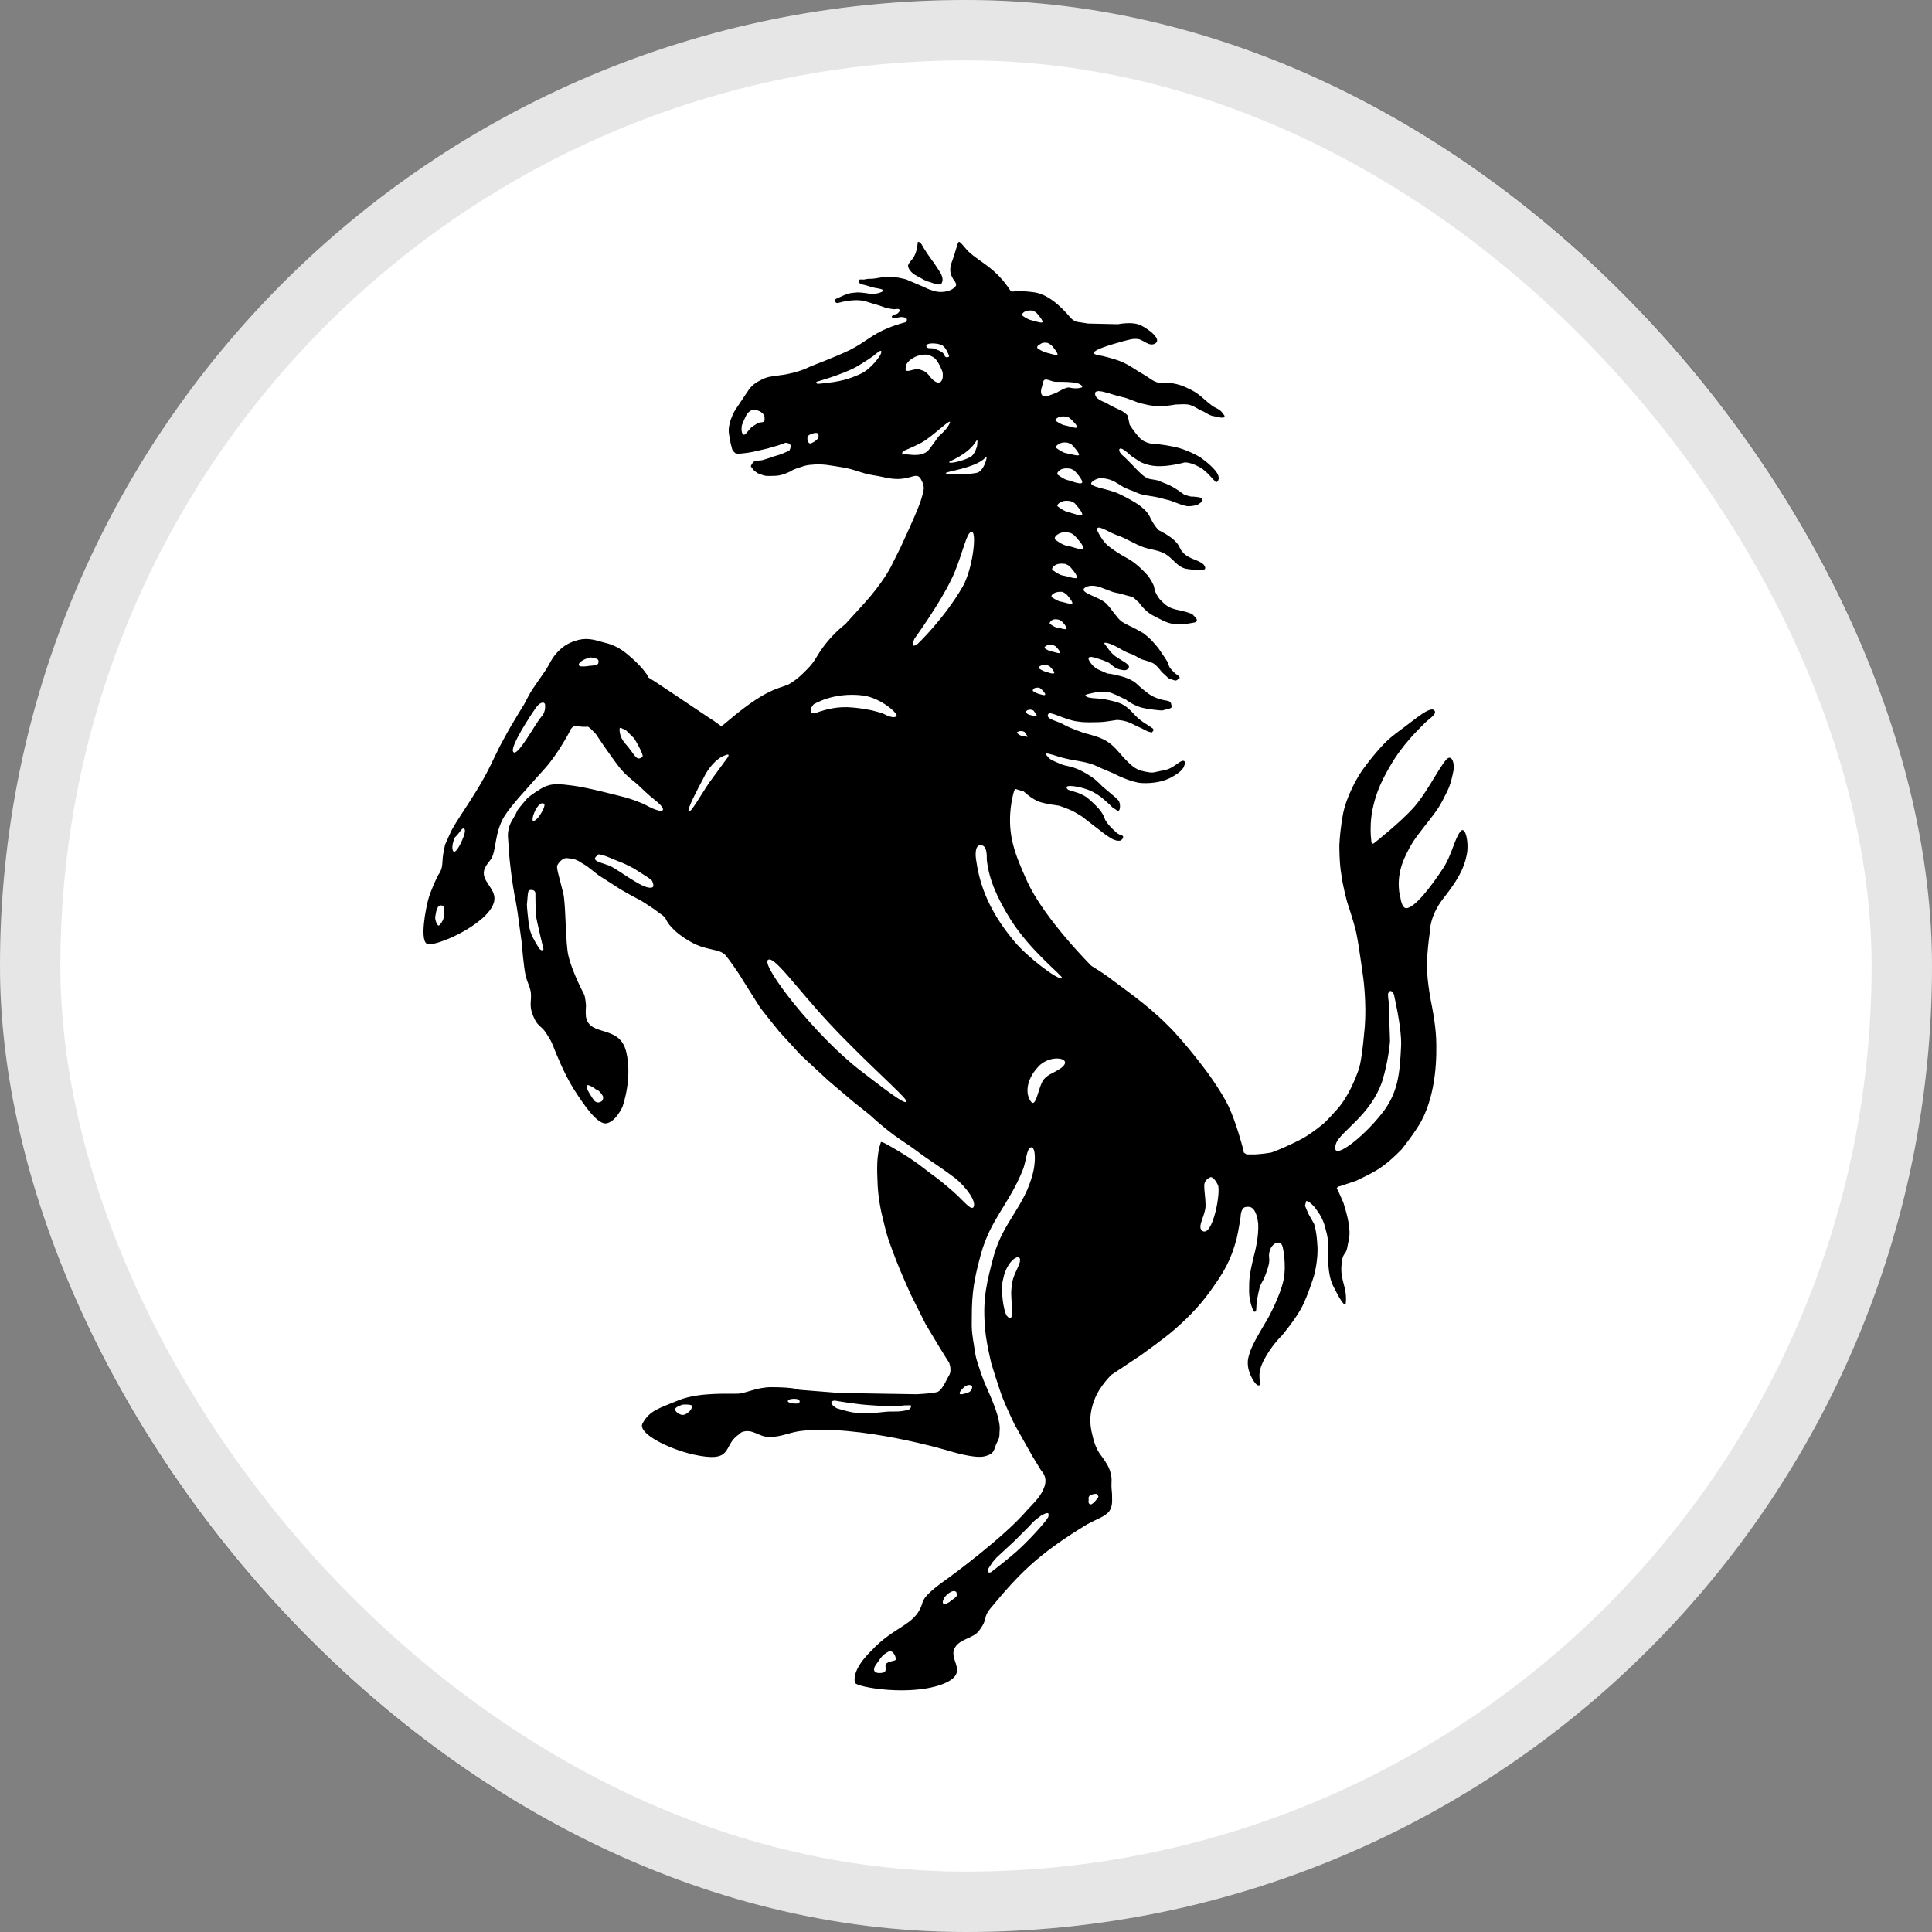
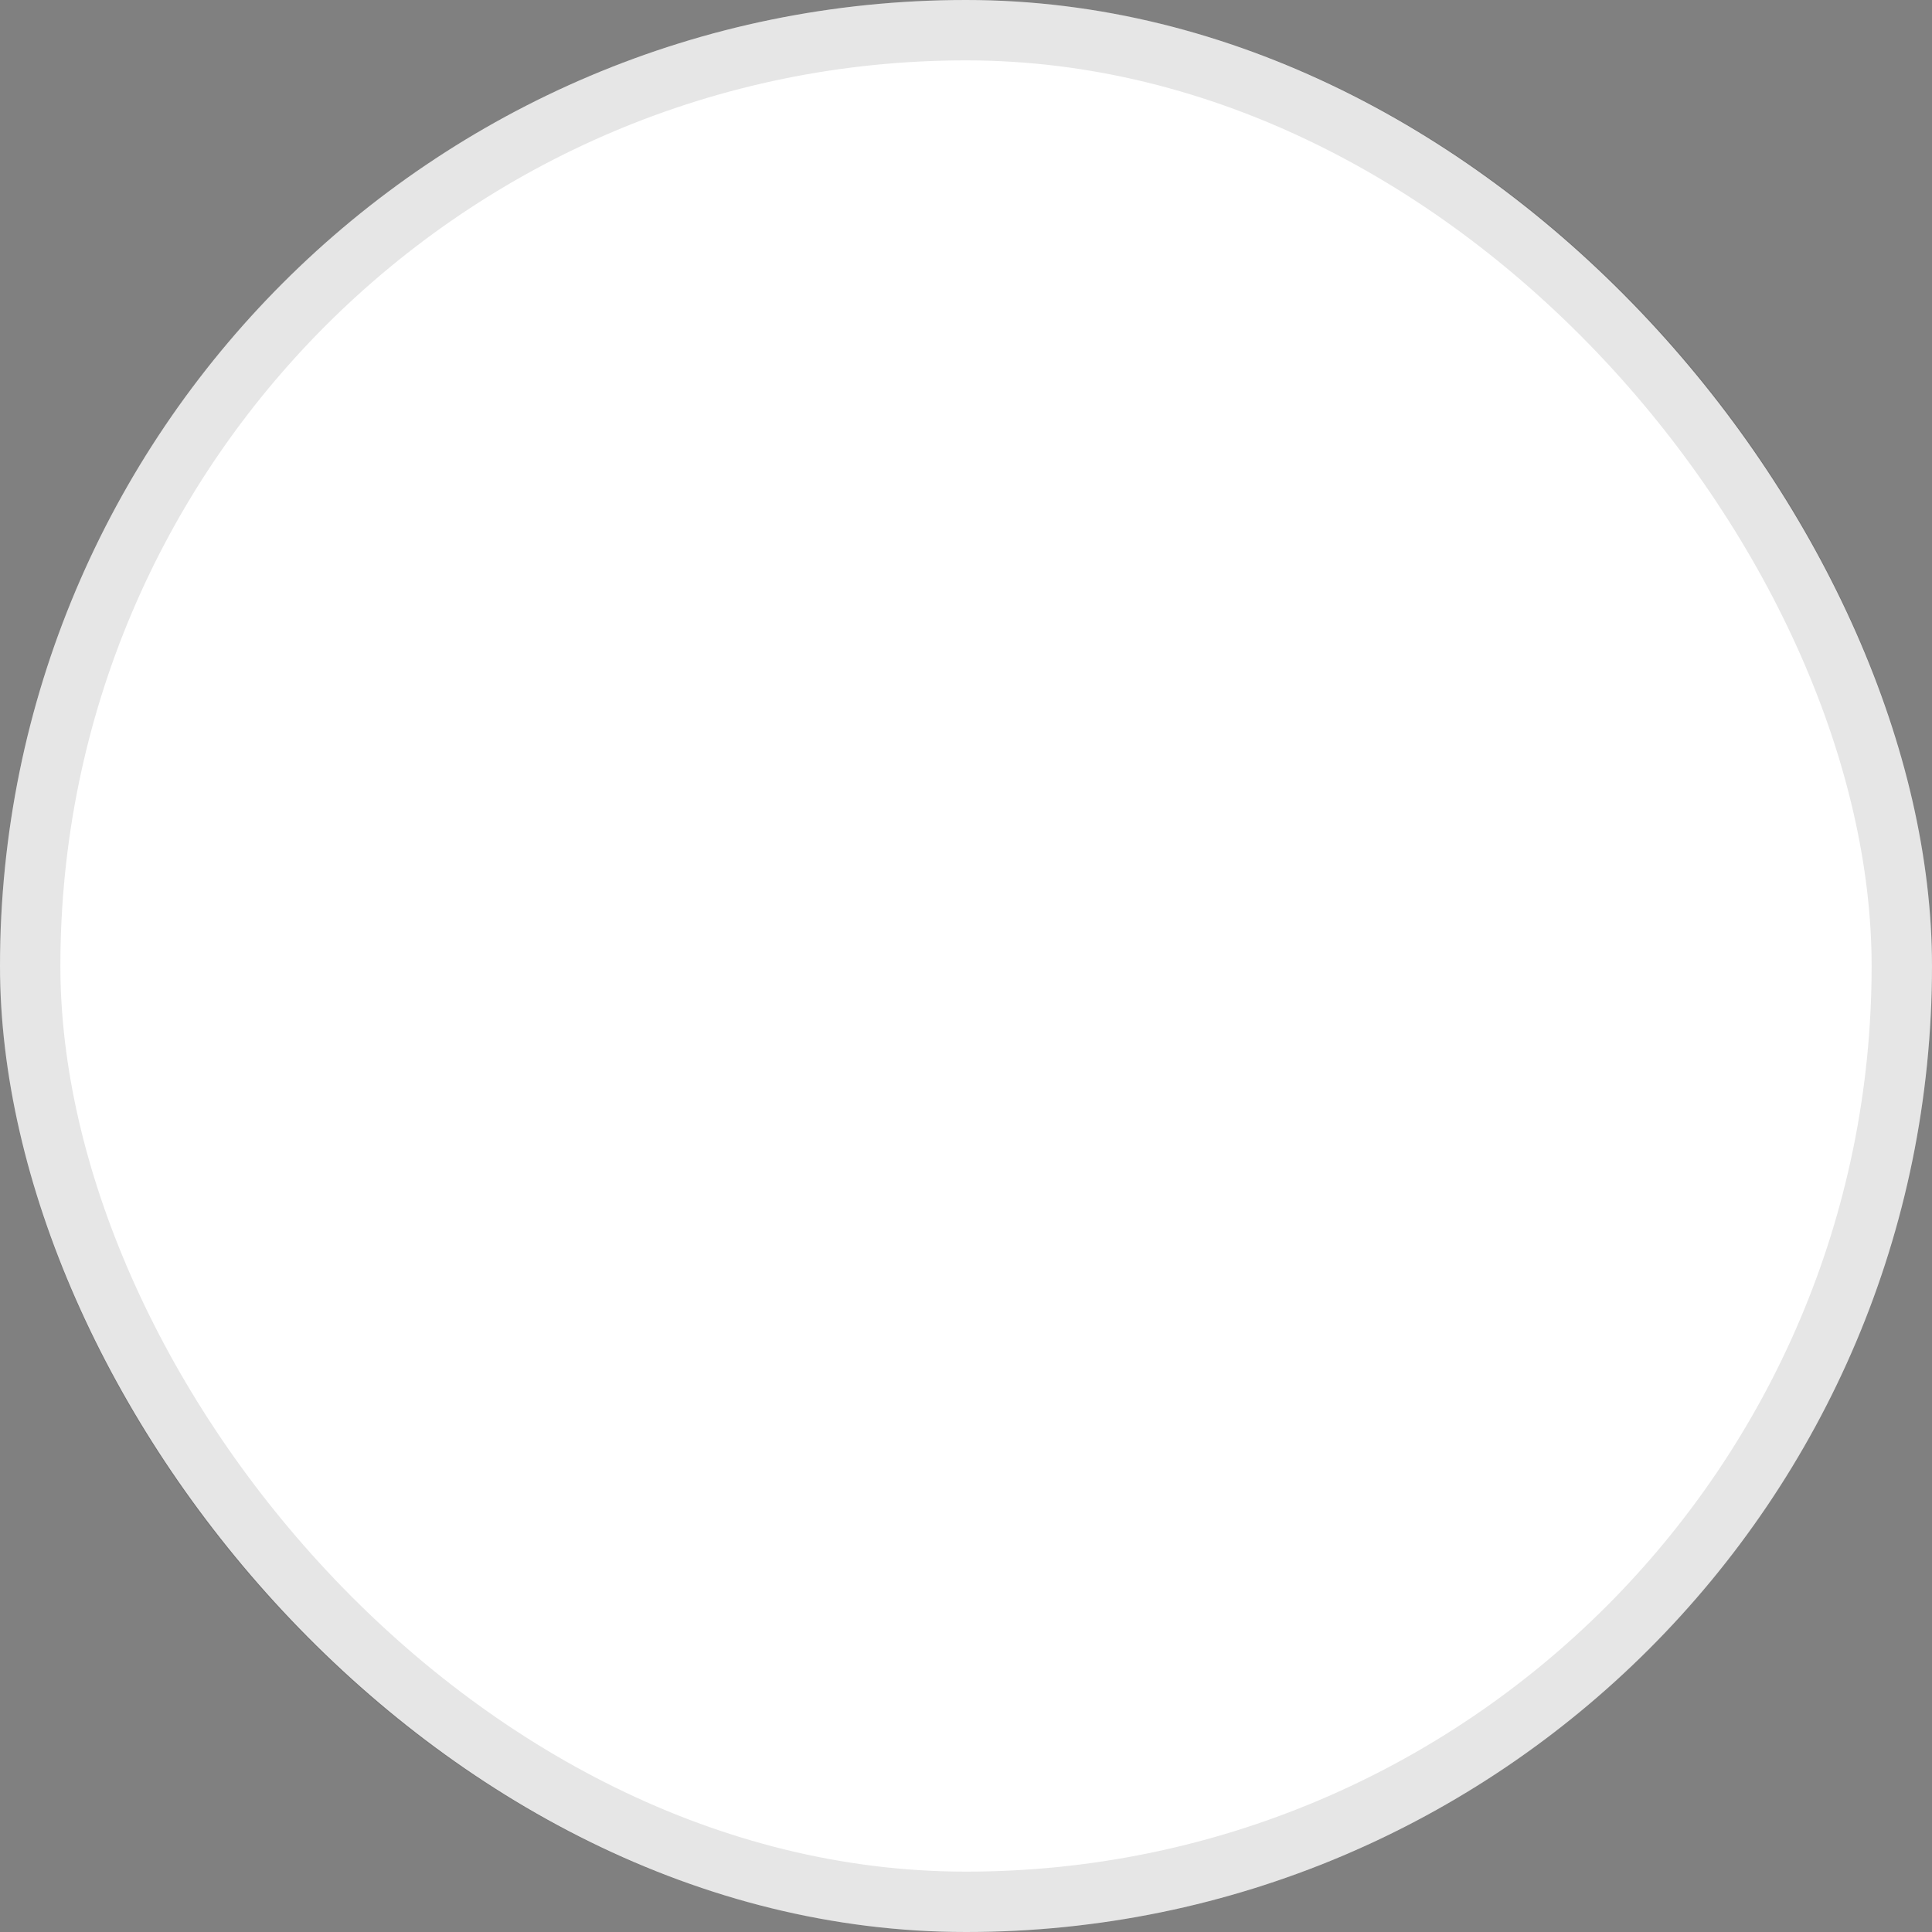
<svg xmlns="http://www.w3.org/2000/svg" width="32" height="32" viewBox="0 0 32 32" fill="none">
  <rect x="0" y="0" width="32" height="32" fill="#808080" stroke="none" />
  <rect width="32" height="32" rx="16" fill="white" />
  <rect x="0.5" y="0.5" width="31" height="31" rx="15.5" stroke="black" stroke-opacity="0.1" />
  <g clip-path="url(#clip0_9520_4208)">
-     <path d="M15.041 4.413C15.031 4.36 15.117 4.306 15.149 4.23C15.193 4.145 15.202 4.006 15.202 4.006C15.247 4.006 15.267 4.049 15.289 4.092C15.408 4.286 15.451 4.317 15.536 4.456C15.59 4.532 15.634 4.617 15.601 4.682C15.58 4.746 15.473 4.693 15.397 4.671C15.311 4.65 15.278 4.617 15.193 4.574C15.106 4.532 15.052 4.467 15.041 4.413Z" fill="black" />
-     <path fill-rule="evenodd" clip-rule="evenodd" d="M24.293 14.162C24.249 14.387 24.142 14.58 23.906 14.881C23.669 15.181 23.68 15.46 23.68 15.46C23.68 15.46 23.658 15.59 23.637 15.869C23.615 16.147 23.7 16.578 23.7 16.578C23.7 16.578 23.776 16.931 23.787 17.199C23.798 17.479 23.798 18.091 23.539 18.574C23.431 18.768 23.216 19.036 23.216 19.036C23.216 19.036 23.055 19.206 22.916 19.304C22.786 19.412 22.453 19.561 22.453 19.561L22.195 19.647C22.163 19.647 22.141 19.68 22.141 19.68L22.173 19.744L22.249 19.916C22.249 19.916 22.325 20.14 22.345 20.312C22.367 20.495 22.336 20.527 22.314 20.668C22.291 20.795 22.228 20.732 22.217 20.989C22.206 21.215 22.314 21.333 22.291 21.579C22.282 21.687 22.152 21.441 22.099 21.333C21.969 21.108 22.002 20.753 22.002 20.668C22.002 20.571 21.991 20.473 21.958 20.366C21.926 20.216 21.861 20.109 21.796 20.024C21.733 19.937 21.657 19.883 21.635 19.894L21.615 19.97L21.668 20.098L21.765 20.27C21.765 20.27 21.808 20.388 21.819 20.614C21.841 20.849 21.765 21.128 21.765 21.128C21.765 21.128 21.668 21.441 21.572 21.633C21.464 21.848 21.227 22.127 21.227 22.127C21.227 22.127 21.055 22.288 20.925 22.545C20.797 22.804 20.905 22.911 20.862 22.943C20.808 22.976 20.71 22.804 20.678 22.675C20.656 22.556 20.667 22.503 20.71 22.375C20.754 22.256 20.862 22.073 20.862 22.073L21.012 21.816C21.012 21.816 21.205 21.461 21.259 21.204C21.312 20.947 21.248 20.668 21.248 20.668C21.248 20.668 21.238 20.581 21.173 20.581C21.108 20.581 21.055 20.645 21.033 20.71C20.99 20.849 21.066 20.828 20.979 21.064C20.916 21.247 20.893 21.226 20.862 21.333C20.829 21.461 20.808 21.591 20.808 21.676C20.808 21.752 20.764 21.72 20.764 21.72C20.764 21.72 20.689 21.569 20.689 21.387C20.689 21.28 20.689 21.226 20.701 21.128C20.721 20.978 20.786 20.732 20.786 20.732C20.786 20.732 20.851 20.484 20.84 20.27C20.818 20.055 20.743 20.013 20.743 20.013C20.743 20.013 20.721 19.98 20.636 19.991C20.549 20.002 20.549 20.151 20.549 20.151C20.549 20.151 20.517 20.366 20.485 20.506C20.387 20.882 20.269 21.075 20.044 21.387C19.85 21.665 19.581 21.913 19.442 22.031C19.312 22.149 18.893 22.449 18.893 22.449L18.409 22.771C18.409 22.771 18.215 22.954 18.129 23.18C18.042 23.405 18.042 23.577 18.096 23.781C18.14 23.984 18.215 24.081 18.257 24.134C18.302 24.199 18.376 24.295 18.398 24.413C18.419 24.489 18.409 24.532 18.409 24.608C18.409 24.671 18.419 24.704 18.419 24.768C18.419 24.865 18.43 24.941 18.376 25.026C18.333 25.09 18.215 25.144 18.215 25.144C18.215 25.144 18.076 25.209 18 25.251C17.171 25.756 16.871 26.078 16.407 26.637C16.268 26.807 16.376 26.798 16.214 27.012C16.118 27.14 15.903 27.14 15.816 27.291C15.697 27.495 16.064 27.699 15.643 27.882C15.106 28.107 14.181 27.946 14.16 27.871C14.116 27.667 14.342 27.43 14.429 27.345C14.805 26.936 15.149 26.925 15.267 26.583C15.289 26.518 15.278 26.454 15.58 26.228C15.795 26.078 16.645 25.444 17.01 25.015C17.139 24.876 17.247 24.779 17.301 24.617C17.355 24.456 17.247 24.36 17.247 24.36L17.097 24.114L16.806 23.598C16.806 23.598 16.676 23.329 16.613 23.169C16.548 23.008 16.418 22.578 16.418 22.578C16.418 22.578 16.322 22.192 16.311 21.944C16.279 21.494 16.344 21.235 16.461 20.795C16.622 20.227 16.967 19.991 17.108 19.432C17.151 19.271 17.162 18.992 17.075 19.003C17 19.025 17 19.239 16.936 19.389C16.709 19.948 16.407 20.194 16.246 20.775C16.139 21.172 16.096 21.396 16.096 21.805C16.096 22.031 16.085 21.998 16.149 22.395C16.172 22.545 16.214 22.632 16.257 22.771C16.29 22.867 16.376 23.061 16.376 23.061C16.376 23.061 16.494 23.318 16.537 23.501C16.548 23.566 16.559 23.598 16.559 23.662C16.548 23.77 16.569 23.792 16.515 23.888C16.452 24.006 16.494 24.081 16.29 24.125C16.118 24.156 15.742 24.038 15.742 24.038C15.742 24.038 14.214 23.577 13.235 23.705C13.041 23.738 12.933 23.801 12.74 23.801C12.568 23.801 12.471 23.662 12.299 23.716C12.266 23.727 12.256 23.748 12.223 23.77C11.965 23.953 12.158 24.241 11.482 24.091C11.062 23.995 10.556 23.738 10.642 23.577C10.76 23.361 10.911 23.329 11.244 23.191C11.6 23.05 12.127 23.093 12.234 23.083C12.364 23.072 12.546 22.976 12.772 22.976C13.159 22.976 13.235 23.019 13.235 23.019L13.901 23.072L15.182 23.093C15.182 23.093 15.408 23.083 15.504 23.061C15.601 23.05 15.666 22.867 15.719 22.782C15.773 22.697 15.719 22.567 15.719 22.567L15.677 22.503L15.558 22.31L15.332 21.934L15.085 21.441C15.085 21.441 14.924 21.086 14.837 20.86C14.752 20.634 14.698 20.506 14.644 20.27C14.579 20.024 14.548 19.83 14.537 19.637C14.525 19.358 14.514 19.143 14.59 18.918C14.601 18.895 14.794 19.014 14.902 19.078C15.117 19.206 15.213 19.282 15.408 19.432C15.558 19.539 15.634 19.604 15.784 19.733C15.966 19.894 16.064 20.033 16.118 20.002C16.192 19.916 15.999 19.658 15.827 19.519C15.655 19.389 15.482 19.271 15.354 19.186C15.182 19.067 15.171 19.045 14.913 18.875C14.644 18.692 14.407 18.466 14.407 18.466L14.138 18.252L13.719 17.897L13.256 17.468L12.902 17.081C12.902 17.081 12.633 16.748 12.588 16.685C12.546 16.62 12.418 16.417 12.31 16.245C12.223 16.093 12.041 15.847 12.019 15.825C11.923 15.708 11.697 15.751 11.439 15.599C11.116 15.418 11.04 15.246 11.04 15.246L11.018 15.203L10.986 15.17L10.825 15.052L10.729 14.989C10.729 14.989 10.653 14.935 10.568 14.891C10.48 14.848 10.277 14.73 10.277 14.73L9.911 14.495C9.911 14.495 9.759 14.376 9.717 14.343C9.663 14.312 9.578 14.258 9.578 14.258L9.502 14.226L9.405 14.215C9.405 14.215 9.34 14.193 9.266 14.28C9.201 14.365 9.212 14.323 9.329 14.794C9.374 14.977 9.363 15.632 9.416 15.836C9.481 16.104 9.652 16.426 9.674 16.47C9.696 16.513 9.706 16.652 9.706 16.652C9.706 16.652 9.696 16.77 9.706 16.846C9.771 17.179 10.265 16.964 10.373 17.425C10.48 17.876 10.308 18.337 10.308 18.337C10.308 18.337 10.201 18.574 10.05 18.605C9.9 18.638 9.674 18.305 9.502 18.037C9.34 17.78 9.201 17.425 9.159 17.318C9.114 17.21 9.094 17.188 9.04 17.103C8.964 16.985 8.899 17.007 8.825 16.813C8.749 16.62 8.825 16.544 8.781 16.384C8.76 16.298 8.738 16.287 8.706 16.158C8.673 16.019 8.641 15.61 8.641 15.61L8.588 15.224C8.588 15.224 8.566 15.052 8.545 14.944C8.469 14.569 8.437 14.193 8.437 14.193L8.426 14.043L8.415 13.883C8.415 13.883 8.404 13.807 8.426 13.733C8.437 13.657 8.48 13.592 8.48 13.592C8.48 13.592 8.556 13.464 8.566 13.431C8.577 13.4 8.738 13.217 8.738 13.217C8.738 13.217 8.814 13.152 8.953 13.067C9.094 12.98 9.212 12.991 9.212 12.991C9.212 12.991 9.255 12.98 9.491 13.013C9.739 13.045 10.223 13.174 10.352 13.206C10.469 13.239 10.621 13.292 10.718 13.346C10.998 13.496 11.072 13.431 10.857 13.259C10.707 13.141 10.664 13.087 10.545 12.98C10.438 12.895 10.362 12.83 10.288 12.745C10.212 12.658 9.997 12.347 9.997 12.347L9.867 12.155L9.782 12.068L9.739 12.036C9.739 12.036 9.652 12.046 9.555 12.025C9.47 12.003 9.427 12.133 9.427 12.133C9.427 12.133 9.233 12.497 9.029 12.723C8.706 13.087 8.469 13.335 8.35 13.527C8.189 13.796 8.222 14.086 8.135 14.226C8.082 14.301 8.061 14.312 8.028 14.387C7.942 14.602 8.254 14.72 8.178 14.955C8.061 15.322 7.19 15.697 7.071 15.632C6.953 15.568 7.049 15.063 7.092 14.902C7.136 14.741 7.253 14.495 7.264 14.484C7.275 14.473 7.307 14.419 7.318 14.365C7.329 14.323 7.329 14.215 7.34 14.151C7.351 14.086 7.372 13.99 7.372 13.99C7.372 13.99 7.383 13.968 7.459 13.796C7.533 13.625 7.824 13.239 8.028 12.863C8.158 12.627 8.211 12.477 8.35 12.229C8.469 12.003 8.684 11.661 8.684 11.661C8.684 11.661 8.771 11.489 8.814 11.424C8.856 11.359 8.942 11.241 9.029 11.113C9.114 10.984 9.136 10.899 9.244 10.79C9.329 10.705 9.394 10.662 9.513 10.619C9.696 10.555 9.813 10.586 9.997 10.64C10.191 10.682 10.319 10.769 10.438 10.877C10.556 10.973 10.653 11.091 10.653 11.091L10.718 11.176L10.738 11.22L10.857 11.295L11.116 11.467C11.116 11.467 11.739 11.885 11.772 11.907C11.815 11.929 11.923 12.014 11.943 12.025C11.965 12.036 12.138 11.853 12.46 11.628C12.837 11.37 12.976 11.391 13.094 11.317C13.213 11.241 13.267 11.187 13.363 11.091C13.515 10.941 13.515 10.866 13.676 10.662C13.838 10.458 13.999 10.34 13.999 10.34C13.999 10.34 14.02 10.318 14.322 9.985C14.622 9.652 14.752 9.395 14.752 9.395L14.913 9.073C14.913 9.073 15.149 8.568 15.225 8.365C15.3 8.161 15.3 8.096 15.3 8.096C15.3 8.096 15.311 8.043 15.258 7.946C15.202 7.838 15.139 7.893 15.031 7.913C14.805 7.967 14.676 7.902 14.461 7.871C14.257 7.838 14.16 7.774 13.955 7.741C13.751 7.71 13.632 7.677 13.428 7.699C13.406 7.699 13.343 7.71 13.309 7.721C13.191 7.763 13.159 7.763 13.074 7.817C12.976 7.86 12.913 7.882 12.805 7.882C12.729 7.882 12.686 7.893 12.611 7.86C12.557 7.849 12.535 7.828 12.492 7.795C12.471 7.774 12.46 7.752 12.438 7.73C12.438 7.71 12.438 7.71 12.46 7.677C12.481 7.645 12.503 7.634 12.503 7.634L12.622 7.623L12.761 7.58C12.772 7.569 12.902 7.538 12.955 7.516C13.009 7.495 13.074 7.462 13.074 7.462C13.074 7.462 13.105 7.408 13.094 7.377C13.083 7.334 13.009 7.334 13.009 7.334L12.89 7.377L12.707 7.43C12.707 7.43 12.568 7.462 12.471 7.484C12.373 7.506 12.223 7.516 12.223 7.516L12.18 7.506C12.18 7.506 12.138 7.473 12.127 7.441C12.116 7.408 12.116 7.388 12.104 7.355C12.084 7.227 12.051 7.151 12.084 7.022C12.095 6.968 12.104 6.948 12.127 6.894C12.138 6.851 12.158 6.829 12.18 6.787L12.418 6.432C12.471 6.378 12.503 6.346 12.568 6.313C12.664 6.26 12.718 6.239 12.837 6.228C12.955 6.206 12.966 6.217 13.137 6.174C13.309 6.132 13.428 6.067 13.428 6.067C13.428 6.067 13.827 5.917 14.073 5.799C14.331 5.669 14.44 5.542 14.709 5.433C14.816 5.39 14.88 5.37 14.998 5.337L15.021 5.305C15.031 5.262 14.967 5.251 14.924 5.251C14.88 5.251 14.794 5.294 14.772 5.251C14.763 5.218 14.859 5.198 14.859 5.198C14.859 5.198 14.902 5.165 14.902 5.144C14.902 5.101 14.837 5.122 14.805 5.122C14.644 5.101 14.633 5.079 14.525 5.048C14.396 5.015 14.322 4.972 14.192 4.972C14.073 4.972 13.966 4.994 13.891 5.015C13.827 5.037 13.816 4.961 13.847 4.95C14.053 4.854 14.062 4.854 14.203 4.843C14.288 4.843 14.396 4.865 14.407 4.865C14.418 4.876 14.579 4.865 14.622 4.822C14.655 4.778 14.483 4.778 14.407 4.746C14.331 4.715 14.223 4.715 14.223 4.661C14.223 4.608 14.277 4.639 14.322 4.628C14.375 4.617 14.396 4.617 14.45 4.617C14.548 4.608 14.557 4.596 14.687 4.585C14.816 4.574 15.009 4.628 15.009 4.628C15.009 4.628 15.213 4.715 15.311 4.757C15.408 4.811 15.527 4.832 15.527 4.832C15.527 4.832 15.666 4.854 15.773 4.789C15.881 4.724 15.827 4.682 15.784 4.617C15.751 4.554 15.708 4.478 15.773 4.317C15.827 4.177 15.859 4.016 15.881 4.006C15.903 3.995 15.988 4.114 16.042 4.167C16.236 4.349 16.494 4.436 16.741 4.822C16.763 4.843 16.849 4.8 17.139 4.843C17.419 4.887 17.666 5.187 17.731 5.262C17.796 5.337 17.881 5.337 17.881 5.337L18.022 5.359L18.517 5.37C18.517 5.37 18.743 5.325 18.871 5.379C18.967 5.412 19.27 5.616 19.129 5.692C19.032 5.745 18.936 5.627 18.85 5.616C18.752 5.605 18.71 5.627 18.613 5.649C18.419 5.703 18 5.819 18.15 5.873L18.183 5.884L18.257 5.895C18.257 5.895 18.441 5.938 18.548 5.98C18.71 6.045 18.797 6.121 18.947 6.206C19.043 6.26 19.075 6.304 19.173 6.335C19.258 6.357 19.323 6.335 19.409 6.346C19.527 6.367 19.592 6.389 19.7 6.443C19.861 6.518 19.926 6.604 20.065 6.711C20.13 6.765 20.195 6.765 20.248 6.84L20.28 6.883C20.302 6.948 20.172 6.905 20.108 6.894C20.033 6.883 20 6.851 19.937 6.818C19.829 6.776 19.785 6.722 19.677 6.7C19.603 6.69 19.549 6.7 19.474 6.7C19.398 6.711 19.355 6.722 19.28 6.722C19.14 6.733 19.066 6.722 18.936 6.69C18.786 6.657 18.721 6.604 18.57 6.572C18.409 6.539 18.107 6.4 18.14 6.539C18.15 6.615 18.311 6.668 18.311 6.668C18.311 6.668 18.419 6.733 18.517 6.776C18.624 6.818 18.678 6.883 18.678 6.883L18.71 7.033C18.71 7.033 18.774 7.14 18.871 7.247C18.967 7.355 19.129 7.355 19.129 7.355C19.129 7.355 19.227 7.355 19.442 7.399C19.657 7.441 19.872 7.569 19.872 7.569C19.872 7.569 20.033 7.677 20.13 7.795C20.226 7.913 20.172 7.967 20.161 7.978L20.141 7.989L20.011 7.849L19.926 7.774C19.926 7.774 19.839 7.71 19.731 7.677C19.624 7.645 19.592 7.667 19.592 7.667C19.592 7.667 19.355 7.73 19.162 7.721C18.967 7.71 18.86 7.634 18.86 7.634L18.732 7.549C18.732 7.549 18.548 7.366 18.537 7.452C18.537 7.506 18.624 7.569 18.624 7.569L18.721 7.667C18.797 7.741 18.828 7.784 18.914 7.86C19.001 7.935 19.054 7.935 19.054 7.935L19.119 7.946L19.173 7.956C19.173 7.956 19.194 7.967 19.334 8.021C19.462 8.074 19.614 8.193 19.614 8.193L19.646 8.204L19.722 8.224C19.731 8.224 19.776 8.224 19.85 8.235C19.937 8.246 19.904 8.3 19.904 8.3L19.892 8.322L19.829 8.365C19.829 8.365 19.742 8.385 19.689 8.385C19.635 8.385 19.549 8.353 19.549 8.353L19.377 8.289L19.162 8.235C19.119 8.224 18.958 8.204 18.936 8.193C18.904 8.193 18.828 8.161 18.806 8.15C18.786 8.139 18.743 8.128 18.645 8.085C18.548 8.043 18.506 7.989 18.387 7.946C18.268 7.913 18.194 7.902 18.107 7.967C17.957 8.063 18.344 8.085 18.537 8.181C18.828 8.322 18.99 8.429 19.054 8.579C19.129 8.729 19.194 8.783 19.194 8.783C19.194 8.783 19.398 8.879 19.485 8.986C19.538 9.04 19.538 9.094 19.592 9.149C19.7 9.277 19.915 9.277 19.957 9.384C20 9.48 19.785 9.438 19.677 9.426C19.485 9.406 19.431 9.223 19.247 9.149C19.14 9.105 19.075 9.105 18.967 9.073C18.774 9.008 18.678 8.923 18.484 8.858C18.365 8.816 18.15 8.664 18.172 8.783L18.204 8.847L18.257 8.933C18.257 8.933 18.322 9.019 18.355 9.04C18.376 9.062 18.506 9.158 18.688 9.256C18.86 9.352 19.021 9.545 19.021 9.545C19.021 9.545 19.075 9.621 19.097 9.674C19.129 9.728 19.108 9.75 19.151 9.835C19.194 9.92 19.216 9.931 19.27 9.985C19.398 10.114 19.538 10.092 19.711 10.157C19.753 10.168 19.753 10.179 19.807 10.233C19.85 10.286 19.796 10.307 19.796 10.307C19.796 10.307 19.603 10.351 19.485 10.34C19.334 10.329 19.258 10.275 19.108 10.2C18.958 10.126 18.871 9.985 18.86 9.974C18.839 9.965 18.806 9.92 18.774 9.9C18.743 9.878 18.667 9.867 18.602 9.846C18.537 9.824 18.495 9.824 18.43 9.804C18.333 9.77 18.237 9.728 18.194 9.717C18.15 9.706 18.053 9.685 17.979 9.728C17.838 9.813 18.204 9.878 18.322 9.996C18.387 10.061 18.409 10.103 18.463 10.168C18.506 10.222 18.526 10.253 18.58 10.296C18.613 10.318 18.678 10.351 18.678 10.351C18.678 10.351 18.774 10.394 18.904 10.468C19.043 10.544 19.194 10.747 19.194 10.747L19.29 10.888L19.344 10.973L19.355 11.015L19.377 11.06C19.377 11.06 19.442 11.145 19.496 11.176C19.549 11.21 19.538 11.23 19.538 11.23C19.538 11.23 19.527 11.241 19.496 11.263C19.462 11.284 19.451 11.263 19.398 11.252C19.344 11.241 19.312 11.187 19.27 11.156C19.227 11.123 19.183 11.037 19.097 10.984C19.032 10.952 18.936 10.93 18.904 10.919C18.86 10.897 18.774 10.843 18.743 10.834C18.699 10.823 18.613 10.78 18.613 10.78C18.613 10.78 18.441 10.673 18.344 10.651C18.248 10.629 18.311 10.682 18.311 10.682C18.311 10.682 18.398 10.823 18.484 10.877C18.591 10.952 18.743 11.015 18.688 11.069C18.656 11.113 18.613 11.102 18.559 11.091C18.473 11.08 18.376 10.984 18.376 10.984C18.376 10.984 18.333 10.952 18.15 10.897C17.968 10.843 18.033 10.941 18.076 10.995C18.118 11.049 18.172 11.08 18.172 11.08L18.291 11.134L18.344 11.156C18.344 11.156 18.398 11.156 18.559 11.198C18.732 11.241 18.817 11.317 18.817 11.317C18.817 11.317 18.904 11.402 19.021 11.489C19.14 11.574 19.27 11.596 19.334 11.607C19.398 11.617 19.398 11.661 19.398 11.661L19.409 11.714L19.377 11.735L19.247 11.768C19.247 11.768 19.066 11.757 18.925 11.724C18.786 11.692 18.656 11.596 18.645 11.585C18.634 11.585 18.495 11.509 18.409 11.478C18.322 11.445 18.172 11.456 18.161 11.467C18.14 11.467 18.096 11.478 18.011 11.498C17.925 11.52 18.033 11.553 18.033 11.553L18.096 11.563L18.248 11.574C18.248 11.574 18.398 11.596 18.526 11.639C18.656 11.681 18.732 11.777 18.817 11.864C18.904 11.95 19.001 12.003 19.001 12.003L19.097 12.068L19.108 12.09L19.097 12.111L19.075 12.133L19.032 12.121C19.012 12.121 18.925 12.068 18.85 12.036C18.774 12.003 18.732 11.972 18.656 11.95C18.58 11.929 18.495 11.918 18.473 11.929C18.452 11.929 18.302 11.961 18.194 11.961C18.087 11.961 17.989 11.972 17.849 11.95C17.655 11.929 17.397 11.777 17.366 11.822C17.301 11.907 17.505 11.938 17.601 11.992C17.731 12.068 17.968 12.144 17.968 12.144C17.968 12.144 18.14 12.186 18.237 12.229C18.463 12.325 18.526 12.477 18.699 12.637C18.797 12.734 18.871 12.765 19.001 12.787C19.119 12.809 19.108 12.787 19.29 12.756C19.462 12.723 19.57 12.551 19.624 12.615V12.658L19.603 12.712C19.603 12.712 19.581 12.745 19.549 12.776C19.516 12.809 19.398 12.884 19.334 12.906C19.27 12.937 19.108 12.98 18.914 12.97C18.721 12.959 18.441 12.809 18.441 12.809L18.237 12.723C18.237 12.723 18.15 12.68 18.087 12.658C17.925 12.604 17.816 12.604 17.645 12.562C17.538 12.54 17.473 12.508 17.377 12.486C17.279 12.466 17.332 12.508 17.343 12.519C17.386 12.584 17.451 12.604 17.527 12.637C17.634 12.691 17.699 12.68 17.807 12.723C17.925 12.765 18.022 12.83 18.087 12.873C18.15 12.917 18.194 12.959 18.257 13.024L18.473 13.206L18.526 13.259C18.537 13.27 18.559 13.324 18.548 13.389C18.537 13.464 18.484 13.411 18.484 13.411L18.43 13.377L18.376 13.324L18.291 13.248C18.291 13.248 18.215 13.174 18.087 13.109C17.957 13.045 17.796 13.024 17.796 13.024C17.796 13.024 17.655 13.002 17.666 13.045C17.677 13.087 17.709 13.087 17.816 13.12C17.925 13.152 18 13.206 18 13.206C18 13.206 18.107 13.292 18.194 13.389C18.28 13.485 18.302 13.572 18.302 13.572C18.302 13.572 18.344 13.657 18.452 13.753C18.548 13.86 18.613 13.818 18.602 13.871C18.591 13.914 18.548 13.925 18.548 13.925H18.506C18.495 13.925 18.473 13.914 18.441 13.905C18.409 13.893 18.302 13.818 18.302 13.818L18.107 13.668L17.925 13.527C17.925 13.527 17.827 13.464 17.762 13.431C17.699 13.4 17.601 13.367 17.547 13.346C17.494 13.335 17.397 13.324 17.397 13.324C17.397 13.324 17.279 13.302 17.215 13.281C17.097 13.239 16.967 13.12 16.956 13.109L16.817 13.067C16.795 13.067 16.752 13.27 16.741 13.377C16.687 13.849 16.817 14.162 17.01 14.591C17.29 15.214 18.076 15.997 18.076 15.997C18.076 15.997 18.268 16.115 18.355 16.18C18.591 16.363 18.979 16.62 19.323 16.964C19.624 17.253 20.011 17.78 20.011 17.78C20.011 17.78 20.237 18.091 20.345 18.316C20.474 18.585 20.582 19.003 20.582 19.003L20.602 19.09L20.647 19.121H20.786C20.797 19.121 20.947 19.11 21.055 19.09C21.162 19.056 21.399 18.949 21.561 18.864C21.722 18.777 21.915 18.616 21.915 18.616C21.915 18.616 21.958 18.585 22.141 18.381C22.336 18.166 22.453 17.854 22.497 17.736C22.54 17.619 22.571 17.393 22.605 17.007C22.636 16.62 22.582 16.212 22.582 16.212C22.582 16.212 22.506 15.643 22.464 15.449C22.421 15.257 22.314 14.944 22.314 14.944C22.314 14.944 22.238 14.667 22.217 14.484C22.184 14.312 22.184 14.021 22.184 14.021C22.184 14.021 22.184 13.84 22.238 13.518C22.291 13.194 22.497 12.863 22.497 12.863C22.497 12.863 22.551 12.756 22.766 12.497C22.981 12.24 23.055 12.197 23.27 12.036C23.443 11.907 23.669 11.714 23.745 11.757C23.83 11.811 23.669 11.907 23.615 11.961C23.485 12.09 23.227 12.336 23.023 12.691C22.84 13.002 22.775 13.206 22.733 13.411C22.69 13.614 22.701 13.84 22.712 13.914C22.712 14.001 22.755 13.968 22.755 13.968C22.755 13.968 23.196 13.625 23.431 13.357C23.68 13.067 23.915 12.551 24.002 12.551C24.067 12.54 24.088 12.68 24.078 12.745C24.024 13.013 24.002 13.045 23.915 13.217C23.819 13.411 23.733 13.507 23.593 13.688C23.443 13.883 23.378 13.958 23.261 14.215C23.099 14.58 23.196 14.87 23.196 14.87C23.196 14.87 23.216 15.042 23.292 15.042C23.431 15.042 23.711 14.676 23.906 14.376C24.045 14.162 24.088 13.905 24.186 13.775C24.271 13.657 24.336 13.968 24.293 14.162ZM17.171 11.842L17.117 11.768L17.086 11.757C17.086 11.757 17.043 11.746 17.01 11.768C16.978 11.789 16.989 11.8 16.989 11.8C16.989 11.8 17.032 11.842 17.064 11.842C17.097 11.853 17.162 11.875 17.171 11.842ZM17.312 11.5C17.312 11.478 17.258 11.424 17.247 11.413L17.215 11.391C17.215 11.391 17.162 11.382 17.128 11.402C17.097 11.424 17.108 11.445 17.108 11.445C17.108 11.445 17.162 11.478 17.193 11.489C17.236 11.5 17.312 11.531 17.312 11.5ZM17.462 11.145C17.462 11.113 17.408 11.06 17.386 11.037L17.343 11.015C17.343 11.015 17.279 11.006 17.236 11.027C17.193 11.049 17.204 11.069 17.204 11.069C17.204 11.069 17.269 11.113 17.312 11.123C17.355 11.134 17.451 11.176 17.462 11.145ZM17.558 10.812C17.558 10.78 17.505 10.727 17.484 10.705L17.44 10.682C17.44 10.682 17.377 10.673 17.332 10.694C17.29 10.716 17.301 10.736 17.301 10.736C17.301 10.736 17.366 10.78 17.408 10.79C17.451 10.79 17.547 10.834 17.558 10.812ZM17.666 10.405C17.666 10.372 17.601 10.307 17.581 10.286L17.538 10.264C17.538 10.264 17.462 10.242 17.419 10.275C17.377 10.307 17.386 10.329 17.386 10.329C17.386 10.329 17.451 10.383 17.505 10.394C17.547 10.394 17.666 10.447 17.666 10.405ZM17.762 9.985C17.753 9.942 17.677 9.857 17.655 9.835L17.601 9.804C17.601 9.804 17.516 9.793 17.462 9.824C17.397 9.857 17.419 9.889 17.419 9.889C17.419 9.889 17.505 9.953 17.57 9.965C17.634 9.974 17.762 10.028 17.762 9.985ZM17.838 9.556C17.827 9.502 17.742 9.406 17.709 9.373C17.677 9.352 17.645 9.341 17.645 9.341C17.645 9.341 17.538 9.319 17.473 9.363C17.408 9.406 17.43 9.438 17.43 9.438C17.43 9.438 17.538 9.524 17.612 9.534C17.688 9.545 17.849 9.609 17.838 9.556ZM17.946 9.073C17.935 9.019 17.827 8.901 17.796 8.869C17.762 8.836 17.72 8.825 17.72 8.825C17.72 8.825 17.601 8.794 17.527 8.847C17.451 8.89 17.473 8.933 17.473 8.933C17.473 8.933 17.592 9.03 17.677 9.04C17.762 9.051 17.946 9.138 17.946 9.073ZM17.838 7.075C17.838 7.033 17.753 6.959 17.731 6.937C17.709 6.914 17.677 6.905 17.677 6.905C17.677 6.905 17.592 6.883 17.527 6.914C17.462 6.948 17.484 6.968 17.484 6.968C17.484 6.968 17.57 7.033 17.634 7.044C17.699 7.055 17.838 7.109 17.838 7.075ZM17.753 7.366C17.72 7.345 17.688 7.334 17.688 7.334C17.688 7.334 17.601 7.312 17.538 7.355C17.473 7.388 17.494 7.419 17.494 7.419C17.494 7.419 17.592 7.495 17.655 7.506C17.731 7.516 17.881 7.569 17.872 7.527C17.86 7.484 17.785 7.399 17.753 7.366ZM17.516 8.385C17.516 8.385 17.623 8.472 17.699 8.483C17.773 8.503 17.935 8.568 17.925 8.514C17.914 8.461 17.827 8.365 17.796 8.331C17.762 8.311 17.731 8.3 17.731 8.3C17.731 8.3 17.623 8.278 17.558 8.322C17.494 8.365 17.516 8.385 17.516 8.385ZM17.925 7.978C17.914 7.924 17.827 7.828 17.796 7.795C17.762 7.774 17.731 7.763 17.731 7.763C17.731 7.763 17.623 7.741 17.558 7.784C17.494 7.828 17.516 7.86 17.516 7.86C17.516 7.86 17.623 7.946 17.699 7.956C17.773 7.978 17.935 8.043 17.925 7.978ZM17.484 6.324C17.408 6.324 17.301 6.239 17.279 6.324C17.258 6.411 17.247 6.443 17.247 6.443C17.247 6.443 17.204 6.615 17.377 6.55C17.558 6.485 17.462 6.518 17.592 6.454C17.72 6.389 17.709 6.432 17.807 6.432C17.838 6.432 17.86 6.432 17.903 6.421C17.946 6.421 17.925 6.367 17.838 6.346C17.742 6.324 17.623 6.324 17.484 6.324ZM17.225 5.703C17.162 5.734 17.182 5.766 17.182 5.766C17.182 5.766 17.269 5.83 17.332 5.841C17.386 5.852 17.527 5.906 17.516 5.864C17.505 5.819 17.43 5.734 17.408 5.712L17.355 5.681C17.355 5.681 17.279 5.658 17.225 5.703ZM16.936 5.229C16.936 5.229 17.021 5.294 17.086 5.305C17.139 5.316 17.279 5.37 17.269 5.325C17.258 5.283 17.182 5.198 17.162 5.176L17.108 5.144C17.108 5.144 17.021 5.133 16.967 5.165C16.913 5.198 16.936 5.229 16.936 5.229ZM16.849 12.144C16.849 12.144 16.891 12.186 16.924 12.186C16.956 12.186 17.021 12.218 17.021 12.197L16.967 12.121L16.936 12.111C16.936 12.111 16.891 12.101 16.86 12.121C16.828 12.133 16.849 12.144 16.849 12.144ZM12.664 6.925C12.664 6.829 12.546 6.787 12.481 6.787C12.481 6.787 12.418 6.787 12.364 6.872C12.32 6.959 12.288 7.044 12.288 7.044C12.288 7.044 12.266 7.162 12.31 7.194C12.342 7.227 12.396 7.12 12.449 7.075C12.492 7.044 12.514 7.033 12.546 7.012C12.6 6.979 12.675 7.022 12.664 6.925ZM13.558 7.216C13.558 7.129 13.428 7.194 13.428 7.194C13.428 7.194 13.363 7.205 13.374 7.28C13.385 7.355 13.428 7.345 13.428 7.345C13.428 7.345 13.569 7.292 13.558 7.216ZM14.503 5.864C14.461 5.906 14.31 6.002 14.181 6.078C13.945 6.206 13.524 6.324 13.524 6.324C13.524 6.324 13.504 6.357 13.558 6.357C13.923 6.324 14.053 6.282 14.246 6.196C14.44 6.11 14.579 5.884 14.579 5.884C14.579 5.884 14.655 5.734 14.503 5.864ZM7.318 14.998C7.232 14.977 7.221 15.127 7.21 15.181C7.199 15.235 7.244 15.331 7.264 15.331C7.286 15.331 7.351 15.235 7.351 15.181C7.351 15.127 7.383 15.009 7.318 14.998ZM7.694 13.733C7.652 13.688 7.62 13.796 7.533 13.871C7.533 13.871 7.47 14.012 7.501 14.086C7.533 14.173 7.631 13.968 7.631 13.968C7.631 13.968 7.727 13.775 7.694 13.733ZM9.029 11.661L9.007 11.639C9.007 11.639 8.942 11.617 8.868 11.735C8.792 11.842 8.437 12.379 8.502 12.454C8.566 12.551 8.868 11.983 8.964 11.875C9.06 11.768 9.018 11.661 9.029 11.661ZM9.911 10.973C9.921 10.919 9.9 10.908 9.782 10.888C9.782 10.888 9.631 10.919 9.589 10.995C9.555 11.069 9.771 11.027 9.771 11.027C9.771 11.027 9.921 11.027 9.911 10.973ZM10.503 12.229L10.362 12.09L10.308 12.068L10.288 12.057H10.265C10.265 12.057 10.234 12.186 10.373 12.336C10.514 12.497 10.545 12.627 10.642 12.53C10.664 12.508 10.545 12.293 10.503 12.229ZM8.996 15.697C8.996 15.697 8.879 15.214 8.879 15.17C8.868 15.02 8.868 14.828 8.868 14.828V14.794C8.868 14.794 8.868 14.741 8.803 14.741C8.803 14.741 8.76 14.73 8.749 14.774C8.738 14.817 8.738 14.891 8.727 14.977C8.727 15.042 8.749 15.224 8.749 15.224C8.749 15.224 8.76 15.364 8.792 15.449C8.825 15.546 8.91 15.675 8.91 15.675C8.91 15.675 8.942 15.74 8.975 15.74C9.018 15.74 8.996 15.697 8.996 15.697ZM9.018 13.324L8.996 13.303C8.996 13.303 8.932 13.292 8.868 13.42C8.803 13.55 8.825 13.592 8.825 13.603C8.825 13.603 8.879 13.603 8.953 13.485C9.029 13.367 9.018 13.324 9.018 13.324ZM9.835 18.22C9.835 18.22 9.878 18.283 9.943 18.252C10.008 18.23 9.986 18.155 9.986 18.155C9.986 18.155 9.932 18.058 9.878 18.048C9.878 18.048 9.739 17.941 9.717 17.983C9.696 18.026 9.835 18.22 9.835 18.22ZM10.803 14.591L10.738 14.537C10.738 14.537 10.588 14.441 10.503 14.387C10.406 14.334 10.288 14.28 10.277 14.28L10.039 14.182C10.039 14.182 9.943 14.151 9.921 14.151C9.9 14.151 9.889 14.173 9.878 14.182C9.782 14.269 9.997 14.29 10.126 14.354C10.254 14.419 10.577 14.667 10.729 14.698C10.879 14.73 10.803 14.613 10.803 14.591ZM11.988 12.519C11.923 12.54 11.761 12.658 11.654 12.884C11.556 13.067 11.374 13.411 11.406 13.442C11.439 13.474 11.61 13.163 11.75 12.959C11.858 12.809 12.041 12.562 12.041 12.562C12.041 12.562 12.127 12.454 11.988 12.519ZM11.309 23.265C11.309 23.265 11.191 23.298 11.18 23.34C11.18 23.383 11.255 23.426 11.266 23.426C11.277 23.426 11.309 23.459 11.385 23.405C11.459 23.352 11.459 23.307 11.459 23.307C11.459 23.307 11.513 23.254 11.309 23.265ZM13.245 23.211C13.245 23.211 13.245 23.169 13.159 23.169C13.074 23.169 13.052 23.191 13.052 23.2C13.041 23.211 13.052 23.233 13.128 23.244C13.213 23.254 13.245 23.244 13.245 23.211ZM15.063 23.276C14.913 23.276 14.967 23.287 14.87 23.287C14.698 23.298 14.611 23.287 14.44 23.276C14.203 23.265 13.838 23.2 13.838 23.2C13.838 23.2 13.793 23.191 13.773 23.222C13.751 23.244 13.816 23.307 13.869 23.329C14.16 23.415 14.181 23.405 14.386 23.405C14.503 23.405 14.557 23.394 14.676 23.383C14.816 23.372 14.88 23.394 15.041 23.352C15.085 23.34 15.117 23.265 15.063 23.276ZM16.096 22.954C16.096 22.954 16.064 22.921 15.999 22.954C15.945 22.985 15.903 23.05 15.903 23.05C15.903 23.05 15.87 23.104 15.934 23.093C15.988 23.083 16.053 23.061 16.064 23.05C16.074 23.039 16.118 22.997 16.096 22.954ZM16.613 21.193C16.569 21.365 16.622 21.72 16.676 21.794C16.828 21.966 16.73 21.515 16.752 21.354C16.763 21.204 16.784 21.15 16.86 20.989C17 20.699 16.687 20.806 16.613 21.193ZM14.837 27.484C14.837 27.441 14.816 27.408 14.816 27.408C14.816 27.408 14.772 27.323 14.718 27.355C14.665 27.388 14.633 27.399 14.579 27.473L14.503 27.58C14.494 27.591 14.429 27.699 14.548 27.71C14.752 27.721 14.622 27.591 14.687 27.549C14.741 27.506 14.837 27.516 14.837 27.484ZM15.838 26.367C15.838 26.367 15.805 26.335 15.751 26.367C15.697 26.389 15.634 26.465 15.634 26.474C15.634 26.485 15.601 26.528 15.623 26.561C15.643 26.593 15.708 26.539 15.719 26.539L15.816 26.465C15.816 26.465 15.87 26.443 15.838 26.367ZM16.322 7.58C16.139 7.763 15.655 7.806 15.666 7.838C15.677 7.871 16.085 7.86 16.192 7.828C16.279 7.795 16.322 7.656 16.322 7.656C16.322 7.656 16.365 7.538 16.322 7.58ZM15.719 7.656C15.742 7.688 15.977 7.623 16.074 7.569C16.149 7.527 16.183 7.388 16.183 7.388C16.183 7.388 16.203 7.247 16.172 7.301C16.031 7.538 15.719 7.634 15.719 7.656ZM15.343 5.734C15.354 5.788 15.428 5.756 15.482 5.777C15.536 5.799 15.569 5.81 15.612 5.841C15.643 5.864 15.643 5.917 15.677 5.917C15.73 5.917 15.719 5.895 15.719 5.895C15.719 5.895 15.677 5.766 15.612 5.723C15.547 5.692 15.504 5.692 15.504 5.692C15.504 5.692 15.343 5.669 15.343 5.734ZM14.998 6.121C15.021 6.185 15.149 6.089 15.236 6.121C15.311 6.143 15.343 6.163 15.397 6.228C15.44 6.293 15.527 6.367 15.58 6.324C15.634 6.282 15.612 6.163 15.612 6.163C15.612 6.163 15.547 5.98 15.473 5.927C15.397 5.873 15.332 5.873 15.332 5.873C15.332 5.873 15.213 5.873 15.128 5.927C15.031 5.98 15.009 6.045 15.009 6.045C15.009 6.045 14.998 6.099 14.998 6.121ZM15.365 7.473C15.397 7.441 15.547 7.227 15.547 7.227C15.547 7.227 15.677 7.12 15.719 7.033C15.816 6.851 15.451 7.236 15.258 7.334C15.139 7.399 14.956 7.473 14.956 7.473C14.956 7.473 14.913 7.538 14.978 7.527C15.052 7.516 15.225 7.58 15.365 7.473ZM13.428 11.789C13.45 11.842 13.536 11.8 13.536 11.8C13.536 11.8 13.73 11.724 13.945 11.714C14.16 11.703 14.45 11.768 14.45 11.768L14.611 11.811L14.718 11.864C14.741 11.864 14.805 11.896 14.848 11.864C14.891 11.831 14.601 11.563 14.299 11.52C13.793 11.456 13.471 11.67 13.471 11.67L13.46 11.692C13.46 11.692 13.417 11.724 13.428 11.789ZM15.009 18.23C14.987 18.155 14.31 17.565 13.73 16.942C13.181 16.352 12.815 15.815 12.718 15.901C12.611 16.008 13.515 17.168 14.257 17.736C14.537 17.95 15.052 18.359 15.009 18.23ZM16.053 8.836C15.988 8.912 15.903 9.299 15.762 9.587C15.569 9.996 15.149 10.575 15.149 10.575C15.149 10.575 15.052 10.769 15.202 10.662C15.202 10.662 15.634 10.253 15.945 9.717C16.129 9.395 16.203 8.655 16.053 8.836ZM17.592 16.2C17.612 16.169 17.075 15.762 16.741 15.235C16.505 14.859 16.376 14.548 16.344 14.236C16.344 14.193 16.354 14.012 16.257 14.001C16.149 13.979 16.149 14.151 16.172 14.269C16.246 14.794 16.483 15.214 16.806 15.599C17 15.836 17.538 16.254 17.592 16.2ZM17.366 25.111V25.068C17.343 25.048 17.29 25.079 17.247 25.101C17.215 25.122 17.193 25.144 17.162 25.165C17.128 25.187 17.043 25.283 17.043 25.283L16.806 25.52L16.505 25.799L16.441 25.873L16.376 25.971L16.365 25.991V26.045H16.407C16.407 26.045 16.72 25.81 16.902 25.638C17.097 25.455 17.377 25.144 17.366 25.111ZM17.193 17.673C17.032 17.843 16.967 18.069 17.064 18.23C17.162 18.391 17.193 17.994 17.29 17.876C17.377 17.78 17.43 17.789 17.57 17.693C17.807 17.521 17.386 17.447 17.193 17.673ZM18.033 24.843C18.033 24.843 18.011 24.907 18.064 24.918C18.107 24.918 18.194 24.8 18.194 24.789L18.172 24.746C18.172 24.746 18.14 24.735 18.076 24.757C18.011 24.779 18.033 24.843 18.033 24.843ZM20.172 19.626C20.119 19.519 20.076 19.497 20.054 19.497C20.054 19.497 19.946 19.53 19.946 19.637C19.946 19.744 19.968 19.841 19.968 19.97C19.968 20.131 19.818 20.323 19.915 20.388C20.087 20.495 20.226 19.733 20.172 19.626ZM23.088 16.47L23.066 16.437C23.066 16.437 23.023 16.372 22.99 16.459C22.99 16.533 23.001 16.587 23.001 16.587L23.023 17.242C23.023 17.242 23.001 17.565 22.894 17.908C22.701 18.477 22.206 18.735 22.13 18.938C22.012 19.282 22.571 18.853 22.894 18.435C23.163 18.091 23.185 17.769 23.207 17.318C23.216 16.996 23.088 16.491 23.088 16.47Z" fill="black" />
-   </g>
+     </g>
  <defs>
    <clipPath id="clip0_9520_4208">
-       <rect width="17.315" height="24" fill="white" transform="translate(7 4)" />
-     </clipPath>
+       </clipPath>
  </defs>
</svg>